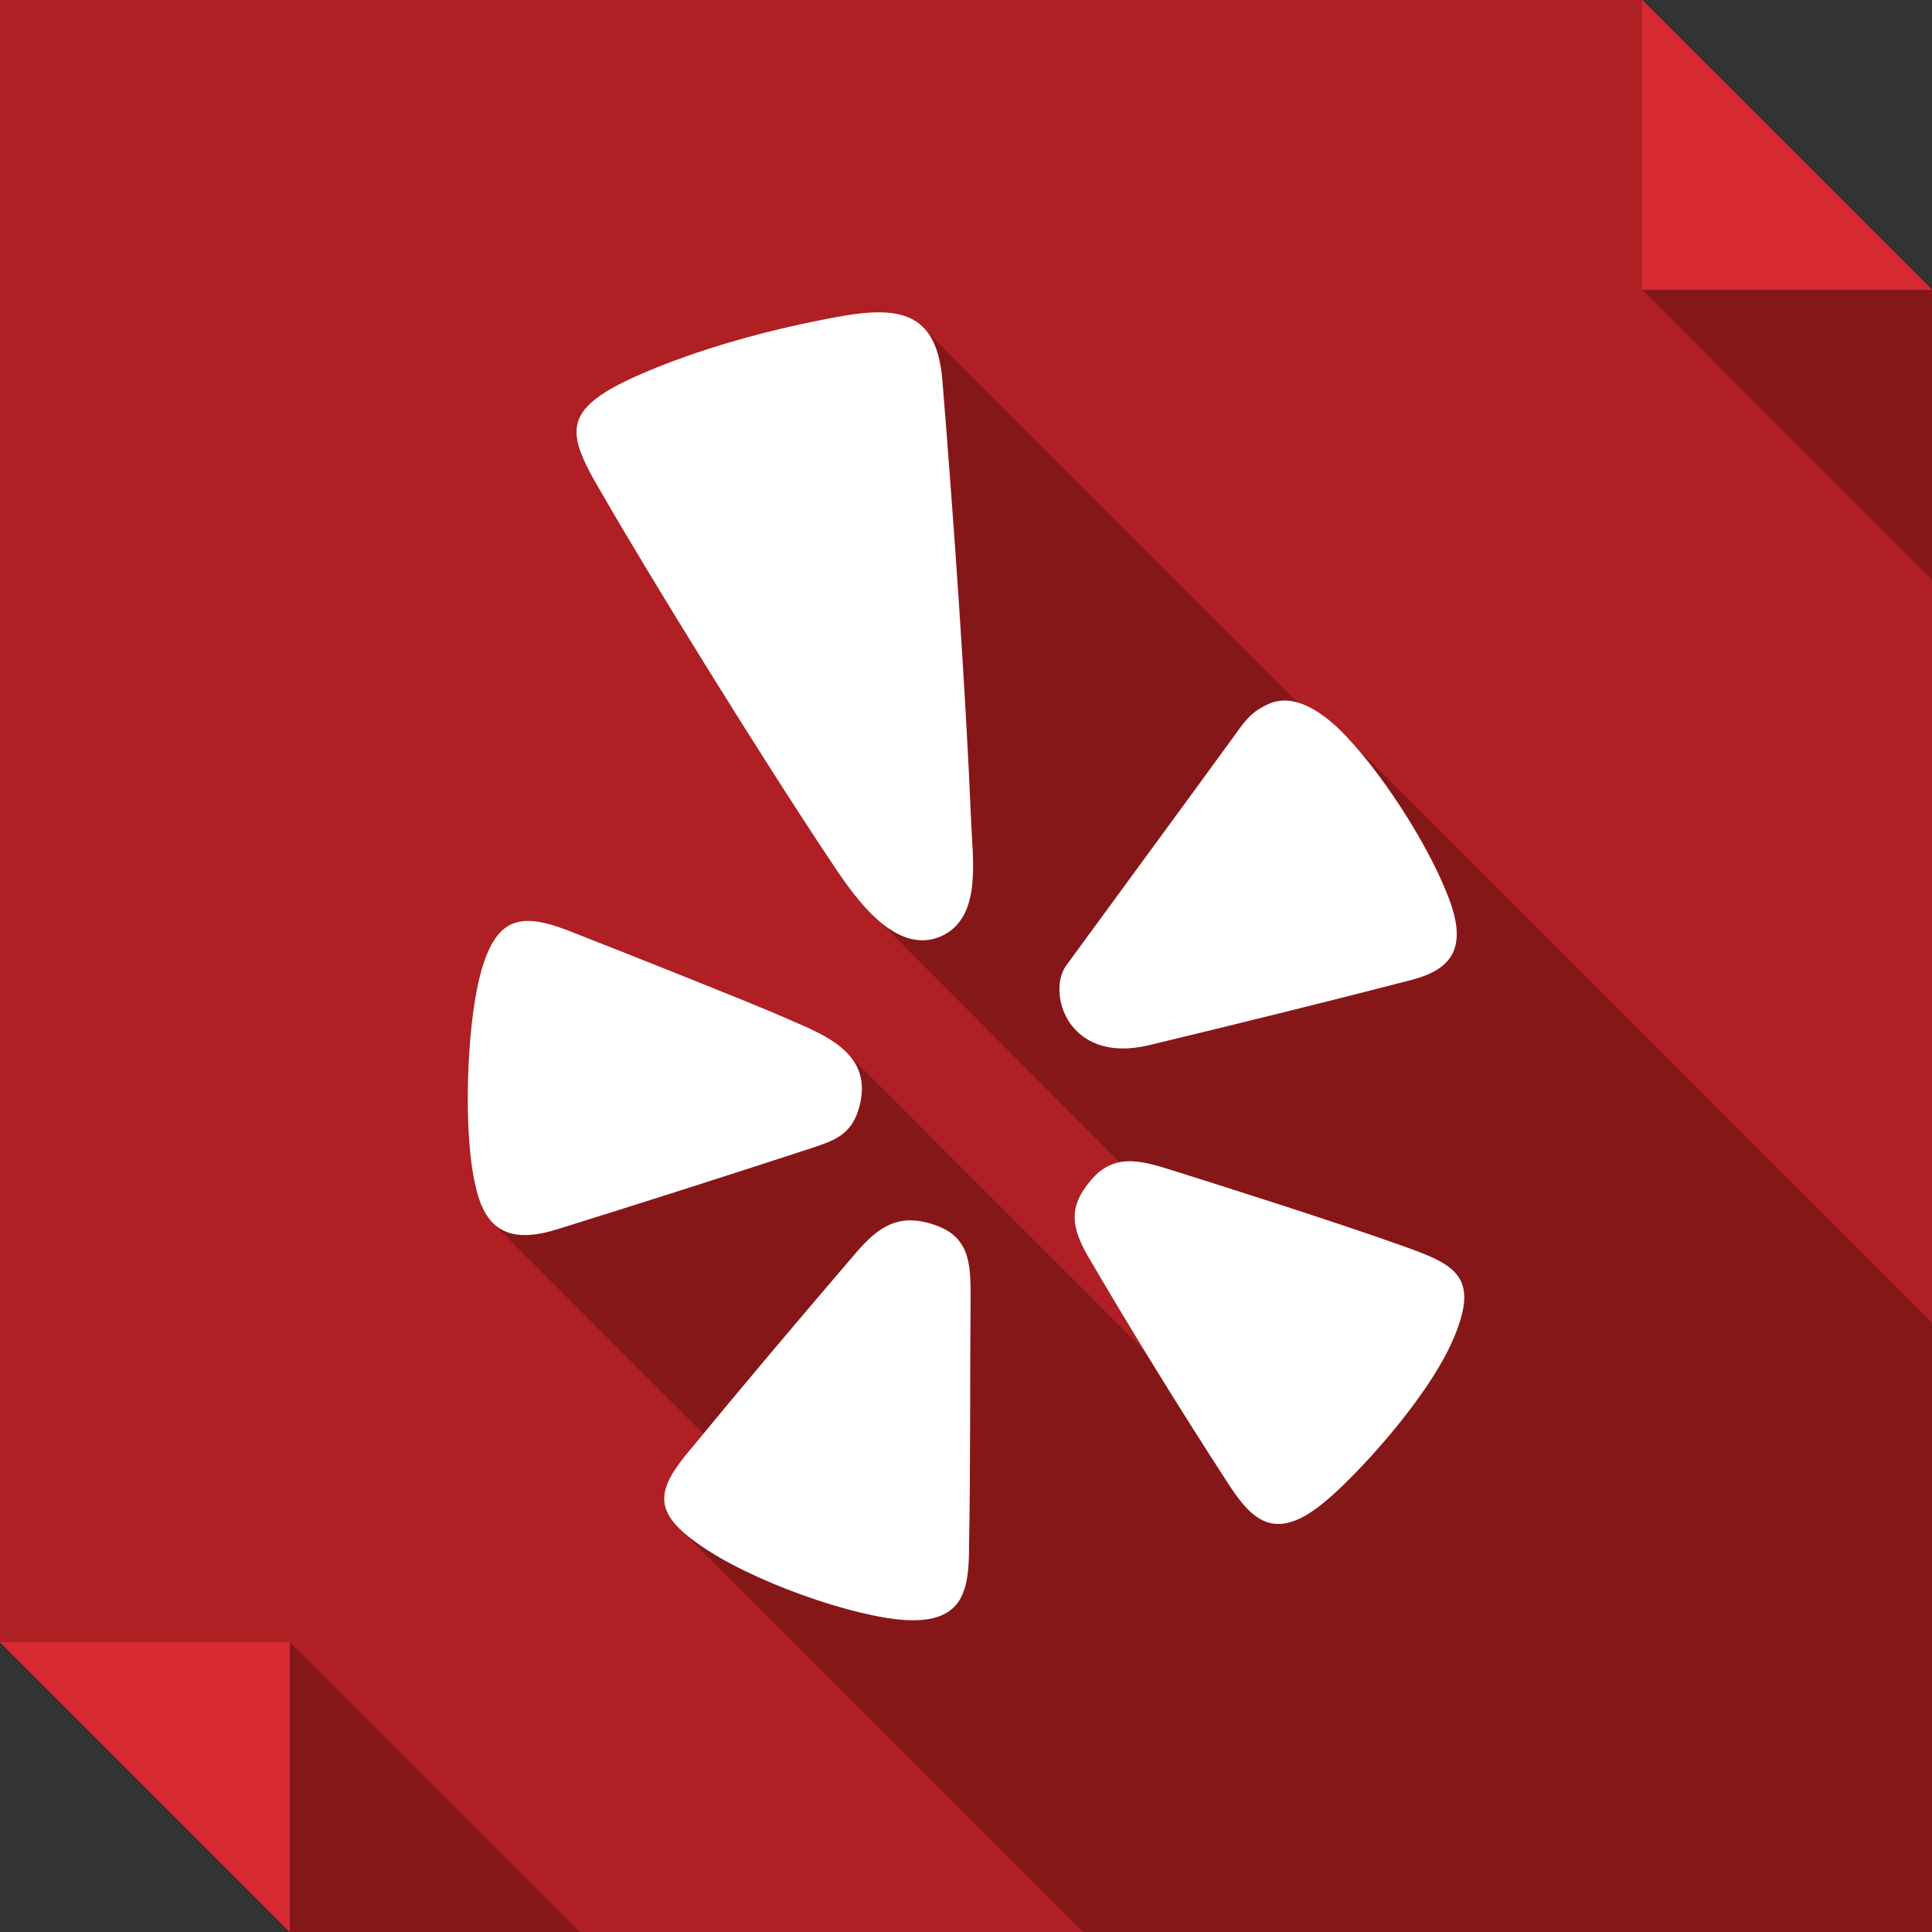
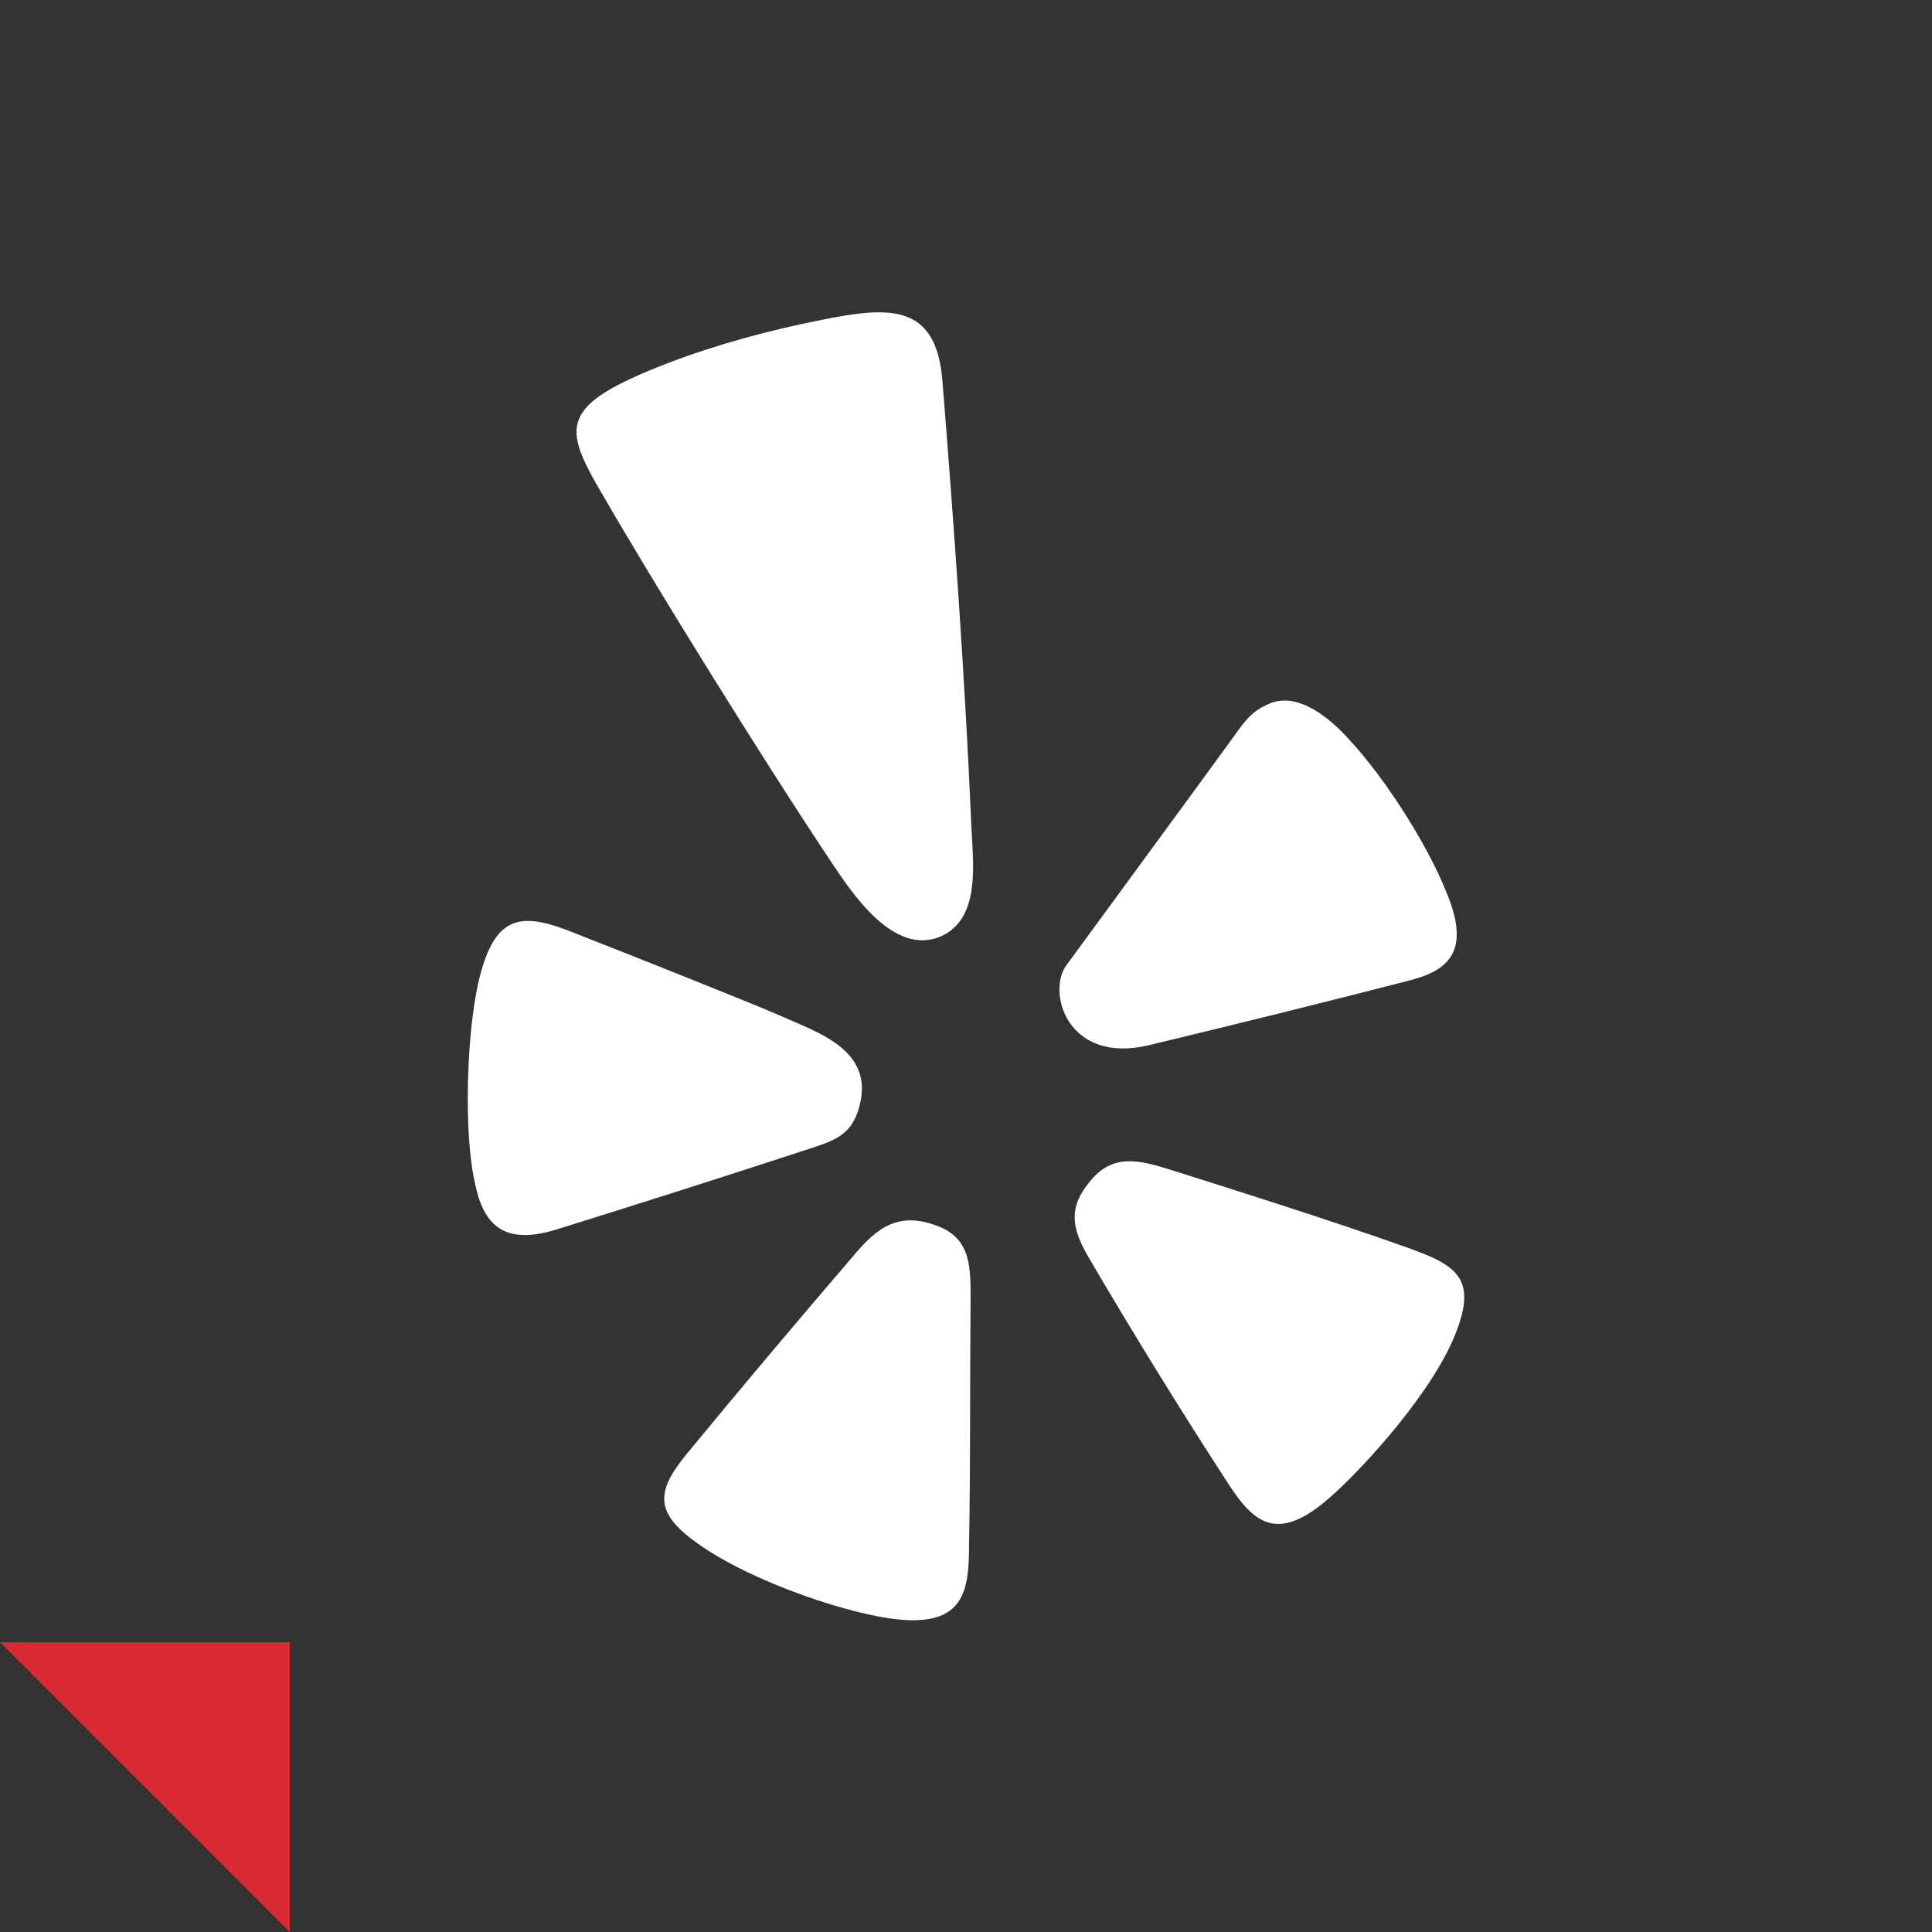
<svg xmlns="http://www.w3.org/2000/svg" enable-background="new 0 0 512 512" height="512px" id="Layer_1" version="1.1" viewBox="0 0 512 512" width="512px" xml:space="preserve">
  <rect x="0" y="0" width="512" height="512" fill="#333333" stroke="none" />
  <g>
-     <polygon clip-rule="evenodd" fill="#AF1F24" fill-rule="evenodd" points="0,0 435.199,0 512,76.799 512,512 76.799,512 0,435.199     " />
-     <polygon clip-rule="evenodd" fill="#D92A33" fill-rule="evenodd" points="435.199,0 512,76.799 435.199,76.799  " />
-     <polygon clip-rule="evenodd" fill="#861719" fill-rule="evenodd" points="435.199,76.799 512,153.602 512,76.799  " />
    <polygon clip-rule="evenodd" fill="#D92A33" fill-rule="evenodd" points="76.799,512 0,435.199 76.799,435.199  " />
-     <polygon clip-rule="evenodd" fill="#861719" fill-rule="evenodd" points="153.598,512 76.799,435.199 76.799,512  " />
-     <path clip-rule="evenodd" d="M371.699,330.18c14.316,5.043,20.559,8.258,13.309,24.988   c-3.629,7.875-9.879,16.934-16.332,24.602c-6.852,8.266-13.902,15.324-17.738,18.336c-1.402,1.215-3.023,2.426-4.227,3.23   c-10.082,6.051-15.523,0.605-20.766-7.457c-7.461-11.695-15.316-23.785-22.781-36.086l-77.805-77.809   c2.824,3.43,4.029,8.063,2.014,14.52c-2.215,6.453-6.449,7.859-13.299,10.074c-21.57,7.063-44.348,14.316-66.32,21.168   c-7.459,2.414-13.102,2.219-16.73-1.211l55.432,55.434c13.104-15.73,26.408-31.445,39.709-47.168   c6.25-7.453,11.895-11.895,22.375-7.863c9.074,3.43,8.672,11.492,8.672,20.16c-0.203,21.363,0,42.938-0.402,64.297   c0,11.699-1.215,20.566-16.33,19.961c-1.615,0-3.23-0.199-5.039-0.602c-14.717-2.223-38.301-10.891-50.596-19.754   c-1.41-1.016-2.621-2.023-3.83-3.027L287.043,512h31.441h138.887h43.332H512V354.363v-3.82L356.18,194.725   c4.84,4.832,9.68,11.285,14.113,17.936c5.441,8.264,10.281,16.934,13.098,23.988c6.453,15.521,0.402,20.563-9.875,23.188   c-22.578,5.844-46.363,11.684-68.941,17.129c-21.766,5.238-27.211-14.113-21.965-21.168l44.543-60.877   c3.027-4.232,4.637-6.445,9.277-8.465c2.414-1.006,5.035-1.006,7.453-0.4L246.324,88.49c1.814,2.826,3.02,6.855,3.43,12.498   c3.02,37.494,6.045,79.828,7.652,117.721c0.406,9.879,2.824,25.6-9.068,29.836c-6.049,2.008-11.49-1.012-16.33-5.445l64.711,64.908   c4.836-1.008,10.281,1.004,16.125,2.828C321.109,313.445,352.551,323.328,371.699,330.18L371.699,330.18z" fill="#861719" fill-rule="evenodd" />
    <path clip-rule="evenodd" d="M217.293,84.863c-13.299,2.621-27.41,6.453-40.109,11.289   c-29.229,11.289-28.221,16.729-17.537,34.869c12.898,22.377,41.527,68.736,60.473,97.164c5.645,8.463,16.125,24.389,28.219,20.359   c11.893-4.236,9.475-19.957,9.068-29.836c-1.607-37.893-4.633-80.227-7.652-117.721C248.139,80.025,235.238,81.234,217.293,84.863   L217.293,84.863z M184.844,409c13.91,10.07,41.926,19.754,55.635,20.355c15.115,0.605,16.33-8.262,16.33-19.961   c0.402-21.359,0.199-42.934,0.402-64.297c0-8.668,0.402-16.73-8.672-20.16c-10.48-4.031-16.125,0.41-22.375,7.863   c-14.51,16.934-28.826,33.855-42.93,50.996C174.16,394.484,172.545,400.324,184.844,409L184.844,409z M336.43,186.455   c-4.641,2.02-6.25,4.232-9.277,8.465c-14.512,19.961-29.828,40.723-44.543,60.877c-5.246,7.055,0.199,26.406,21.965,21.168   c22.578-5.445,46.363-11.285,68.941-17.129c10.277-2.625,16.328-7.666,9.875-23.188c-5.242-13.301-17.738-32.859-28.418-43.338   C349.535,188.072,342.676,183.834,336.43,186.455L336.43,186.455z M127.193,258.625c-3.631,14.109-4.436,42.125-1.211,55.426   c2.621,12.5,9.477,15.527,21.771,11.695c21.973-6.852,44.75-14.105,66.32-21.168c6.85-2.215,11.084-3.621,13.299-10.074   c5.246-16.137-10.479-20.762-20.76-25.398c-6.855-3.027-37.693-15.322-56.24-22.58C137.676,241.691,131.223,243.1,127.193,258.625   L127.193,258.625z M288.25,332.801c11.891,20.359,24.992,41.52,37.695,61.078c6.047,9.07,12.094,14.91,24.992,4.227   c7.258-5.844,26.813-26.398,34.07-42.938c7.25-16.73,1.008-19.945-13.309-24.988c-19.148-6.852-50.59-16.734-58.855-19.344   c-9.074-2.828-17.137-6.055-23.789,2.004C283.008,319.902,284.016,325.348,288.25,332.801L288.25,332.801z" fill="#FFFFFF" fill-rule="evenodd" />
  </g>
</svg>